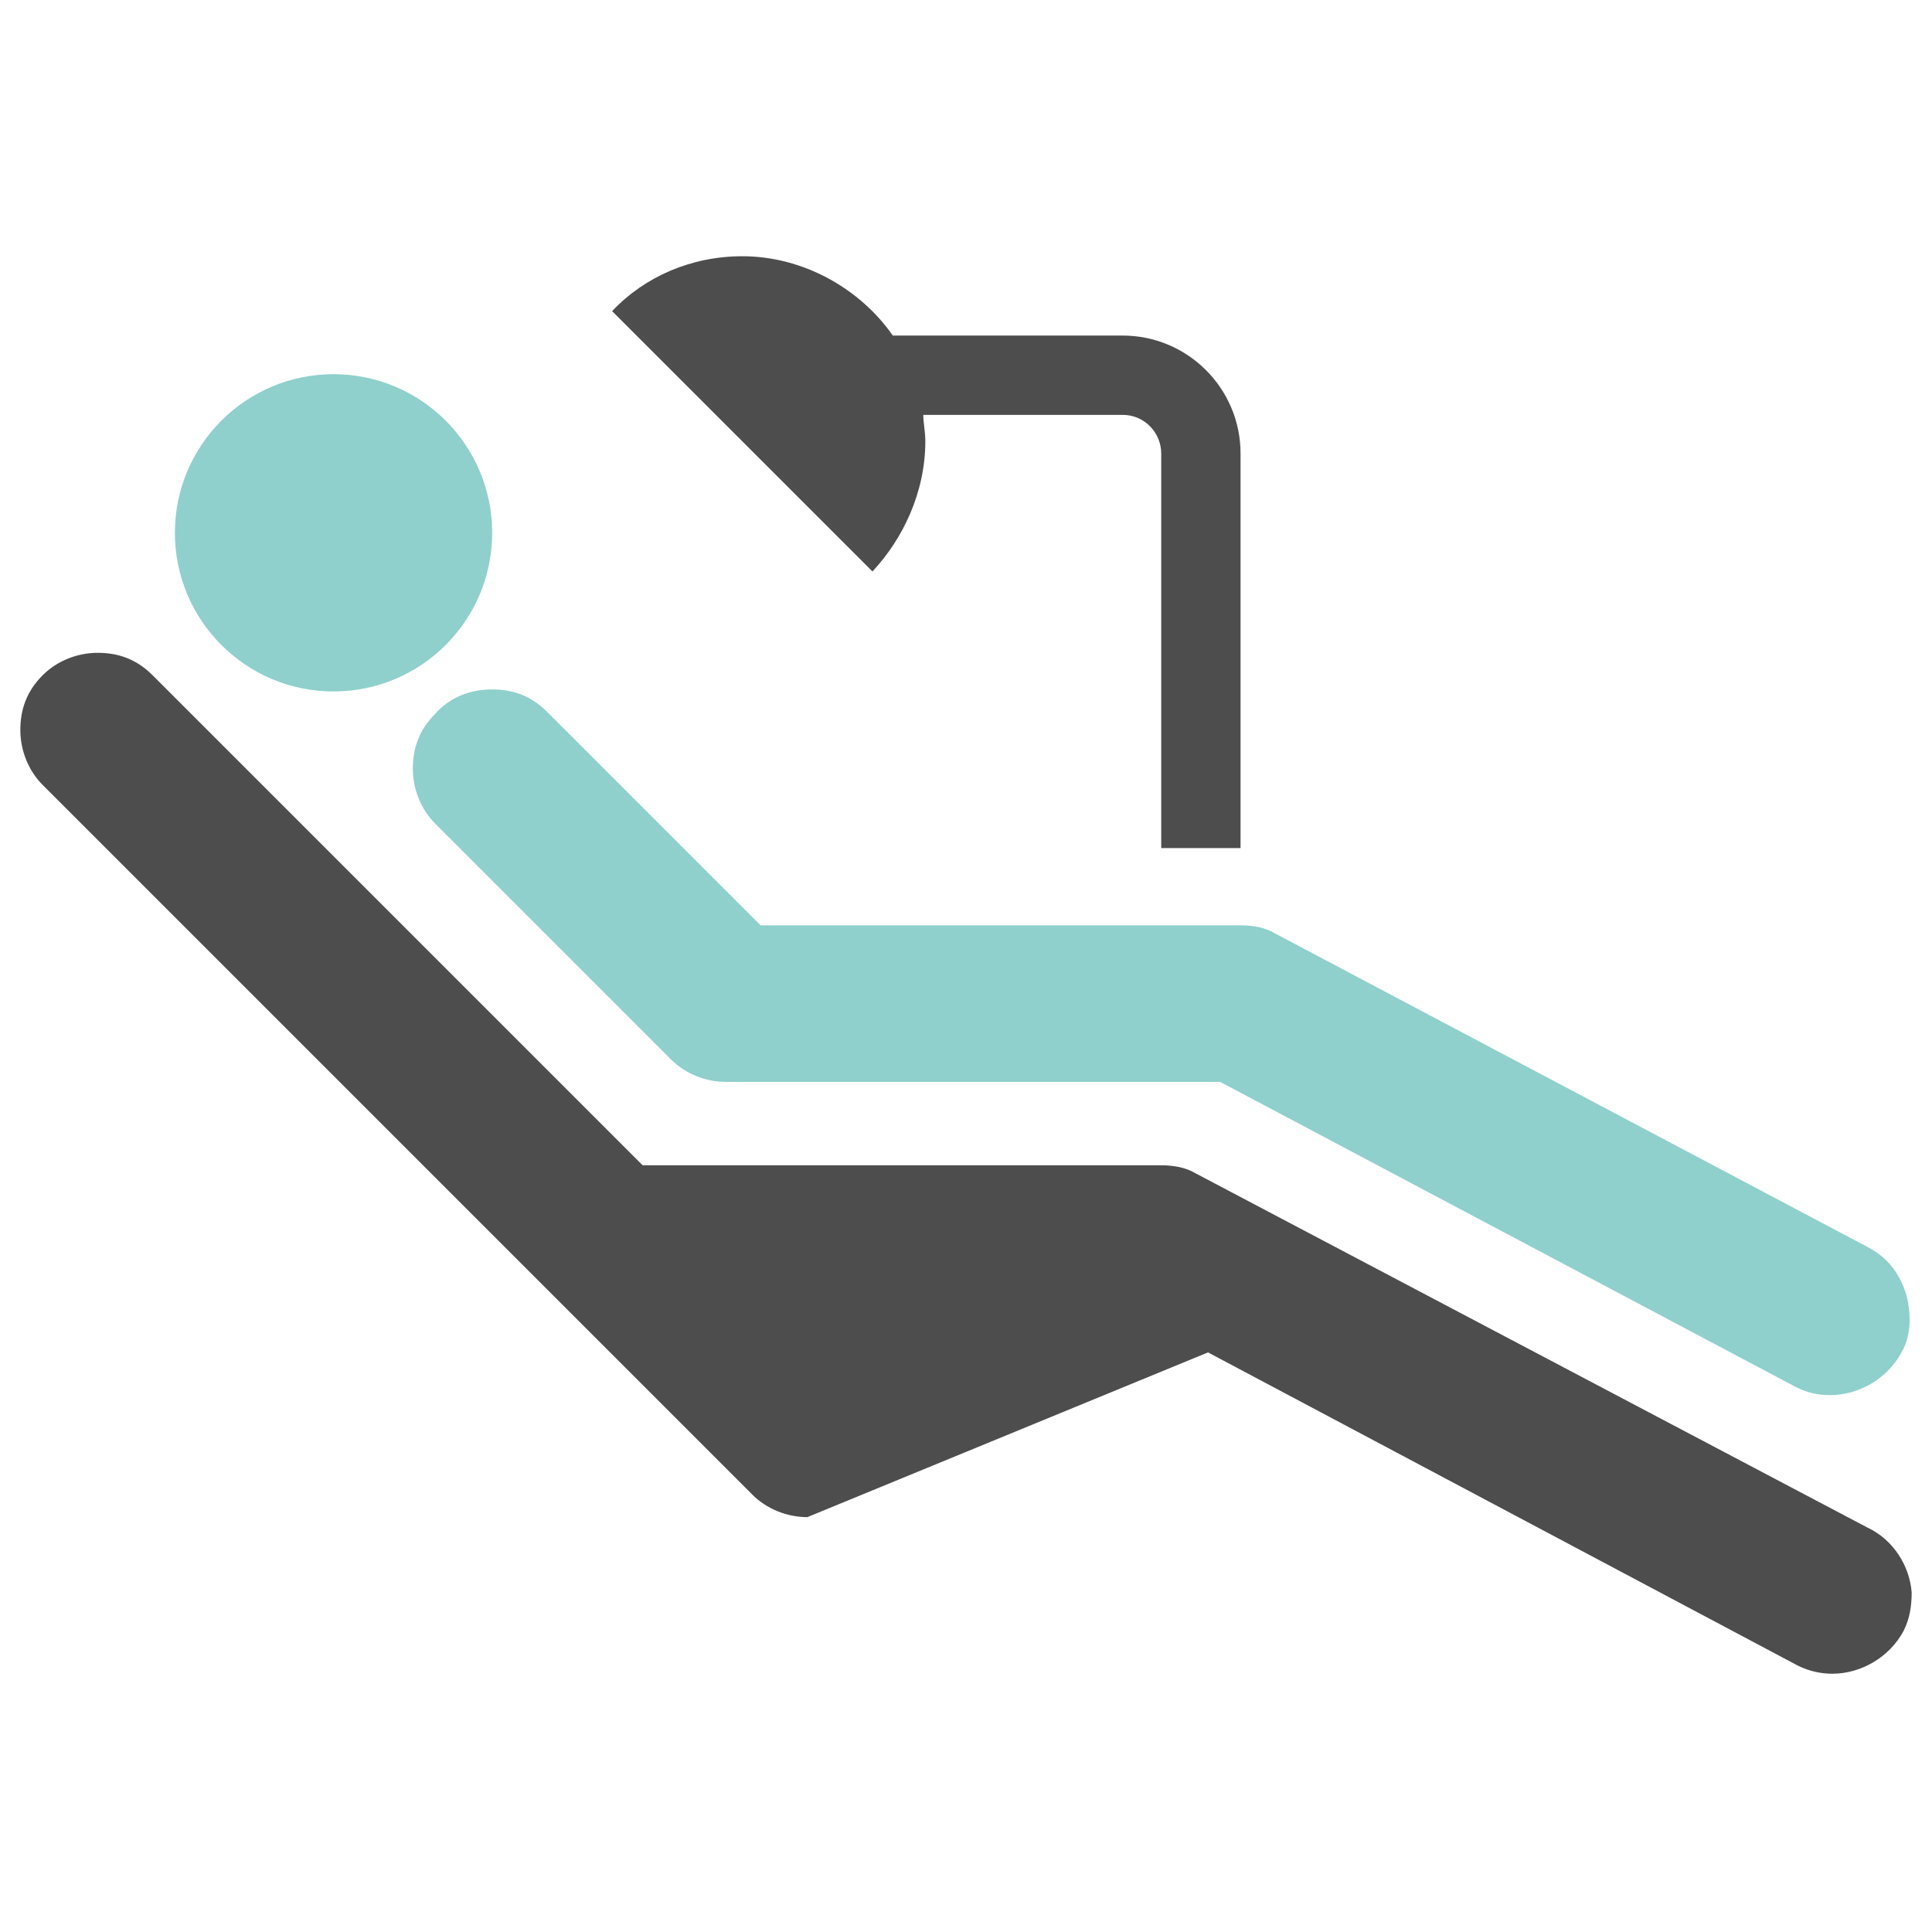
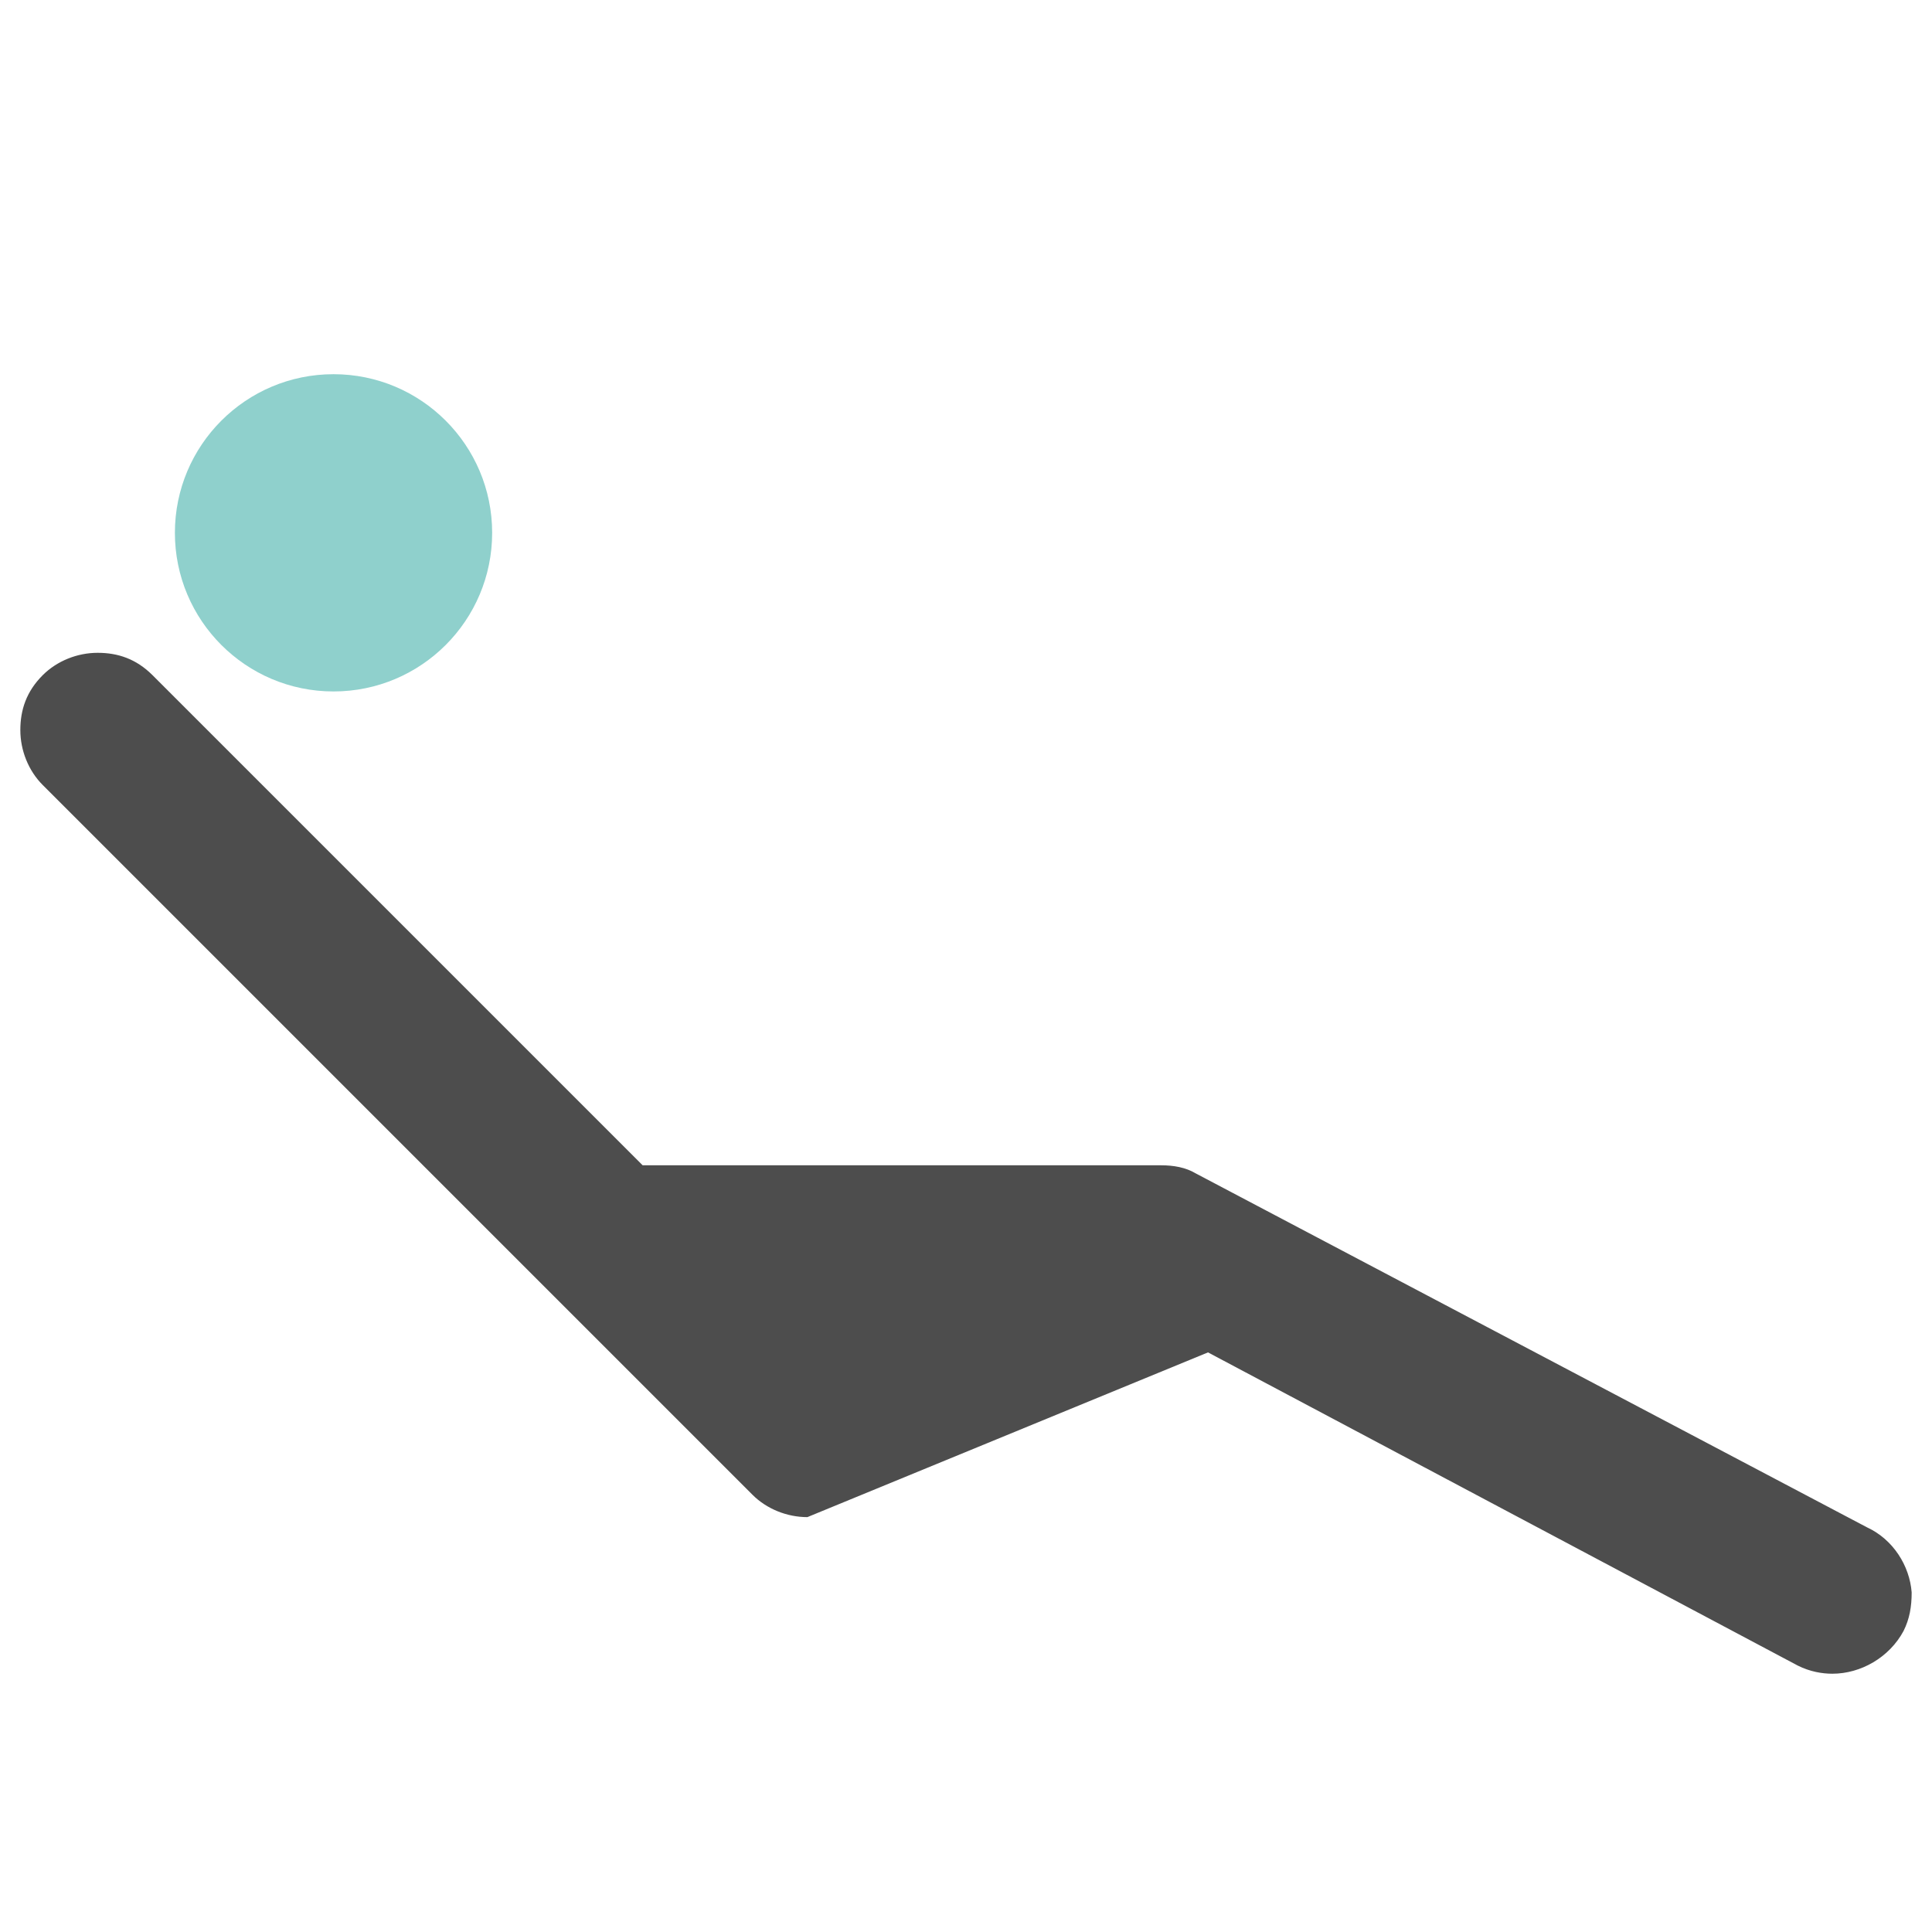
<svg xmlns="http://www.w3.org/2000/svg" version="1.1" id="Ebene_1" x="0px" y="0px" viewBox="-250 373.9 95 95" style="enable-background:new -250 373.9 95 95;" xml:space="preserve">
  <style type="text/css">
	.st0{fill:#8FD0CC;}
	.st1{fill:#4D4D4D;}
</style>
  <g>
    <g>
-       <path class="st0" d="M-228.6,409c-0.8,0.8-1.1,1.7-1.1,2.7s0.4,2,1.1,2.7L-217,426c0.7,0.7,1.7,1.1,2.7,1.1h24.3l28.3,15    c0.6,0.3,1.1,0.4,1.7,0.4c1.4,0,2.8-0.8,3.5-2.1c0.3-0.5,0.4-1.1,0.4-1.6c0-1.5-0.7-2.9-2.1-3.6l-29.1-15.4    c-0.5-0.3-1.1-0.4-1.7-0.4h-23.6l-10.5-10.5c-0.8-0.8-1.7-1.1-2.7-1.1C-226.9,407.8-227.9,408.2-228.6,409z" />
      <circle class="st0" cx="-233.6" cy="400.1" r="7.8" />
    </g>
    <g>
      <path class="st1" d="M-158.2,449l-33-17.4c-0.5-0.3-1.1-0.4-1.7-0.4h-25.5l-24.1-24.1c-0.8-0.8-1.7-1.1-2.7-1.1s-2,0.4-2.7,1.1    c-0.8,0.8-1.1,1.7-1.1,2.7s0.4,2,1.1,2.7l34.9,34.9c0.7,0.7,1.7,1.1,2.7,1.1l19.7-8.1l29,15.4c0.6,0.3,1.2,0.4,1.7,0.4    c1.4,0,2.8-0.8,3.5-2.1c0.3-0.6,0.4-1.2,0.4-1.9C-156.1,450.9-156.9,449.6-158.2,449z" />
-       <path class="st1" d="M-204.5,395.6c0-0.5-0.1-0.9-0.1-1.3h9.8c1.1,0,1.9,0.9,1.9,1.9v19.4h3.9v-19.4c0-3.2-2.6-5.8-5.8-5.8h-11.3    c-1.6-2.3-4.4-3.9-7.4-3.9c-2.5,0-4.8,1-6.4,2.7l12.8,12.8C-205.6,400.4-204.5,398.1-204.5,395.6z" />
    </g>
  </g>
</svg>